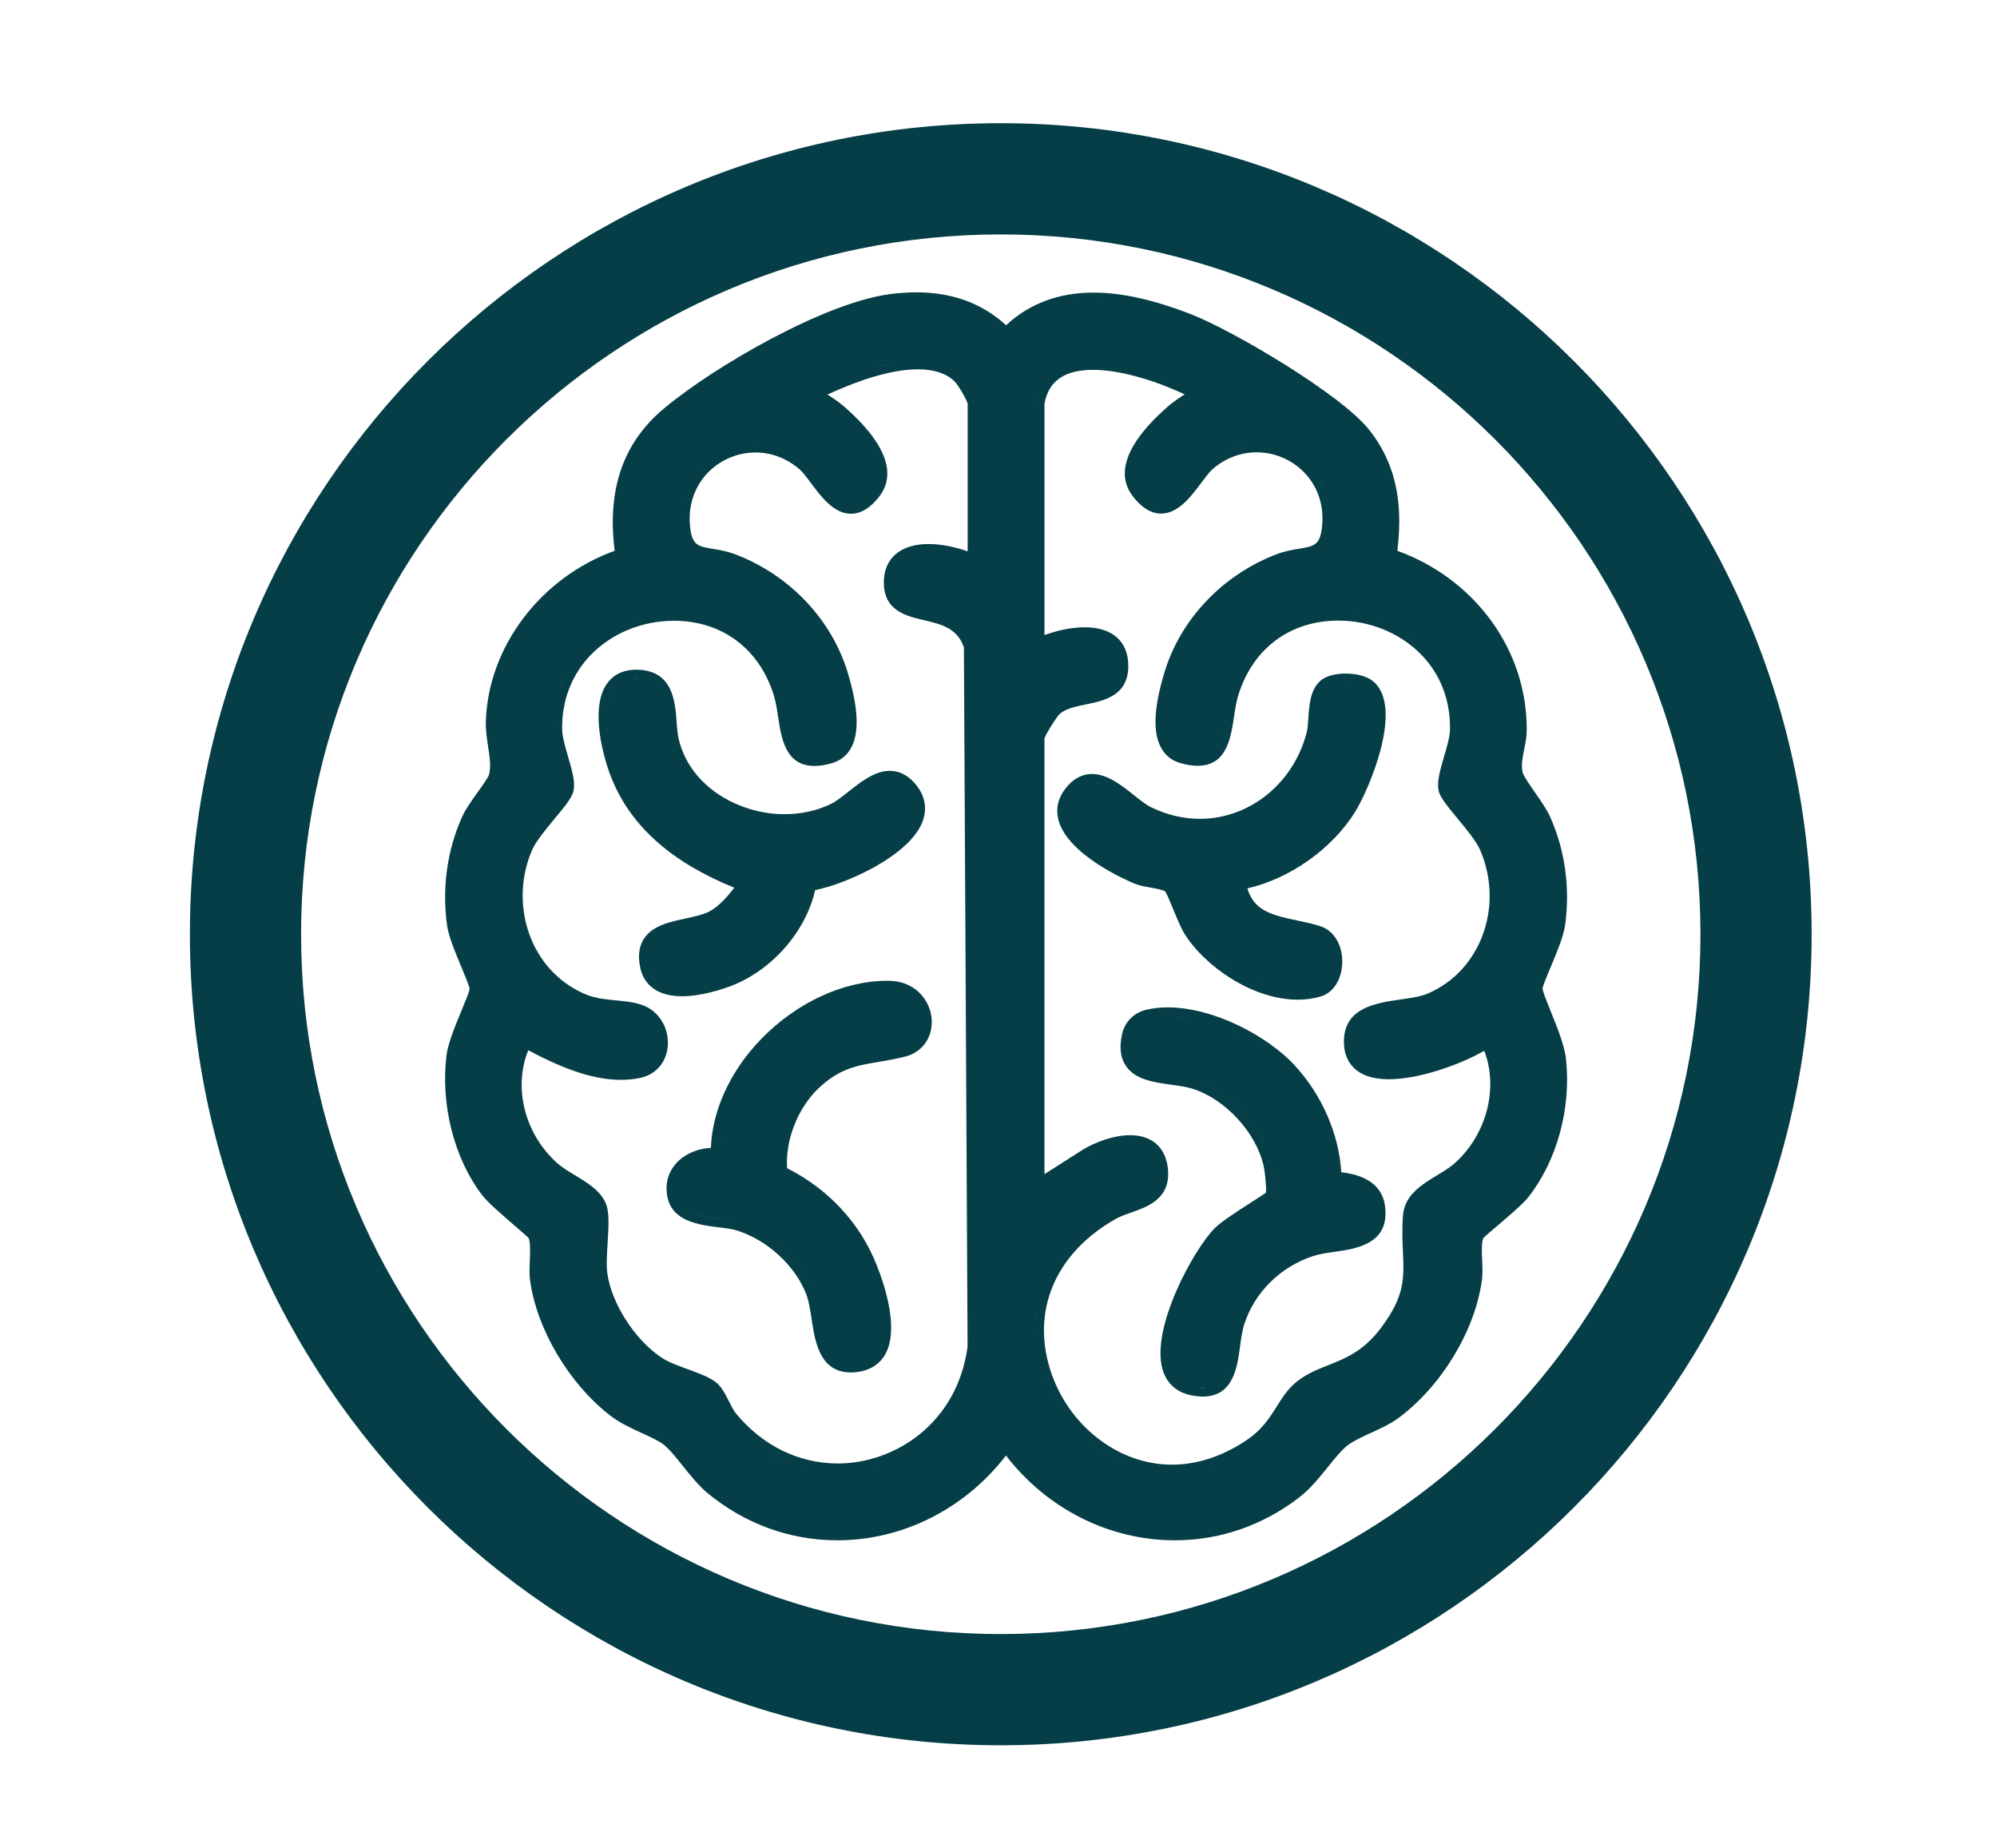
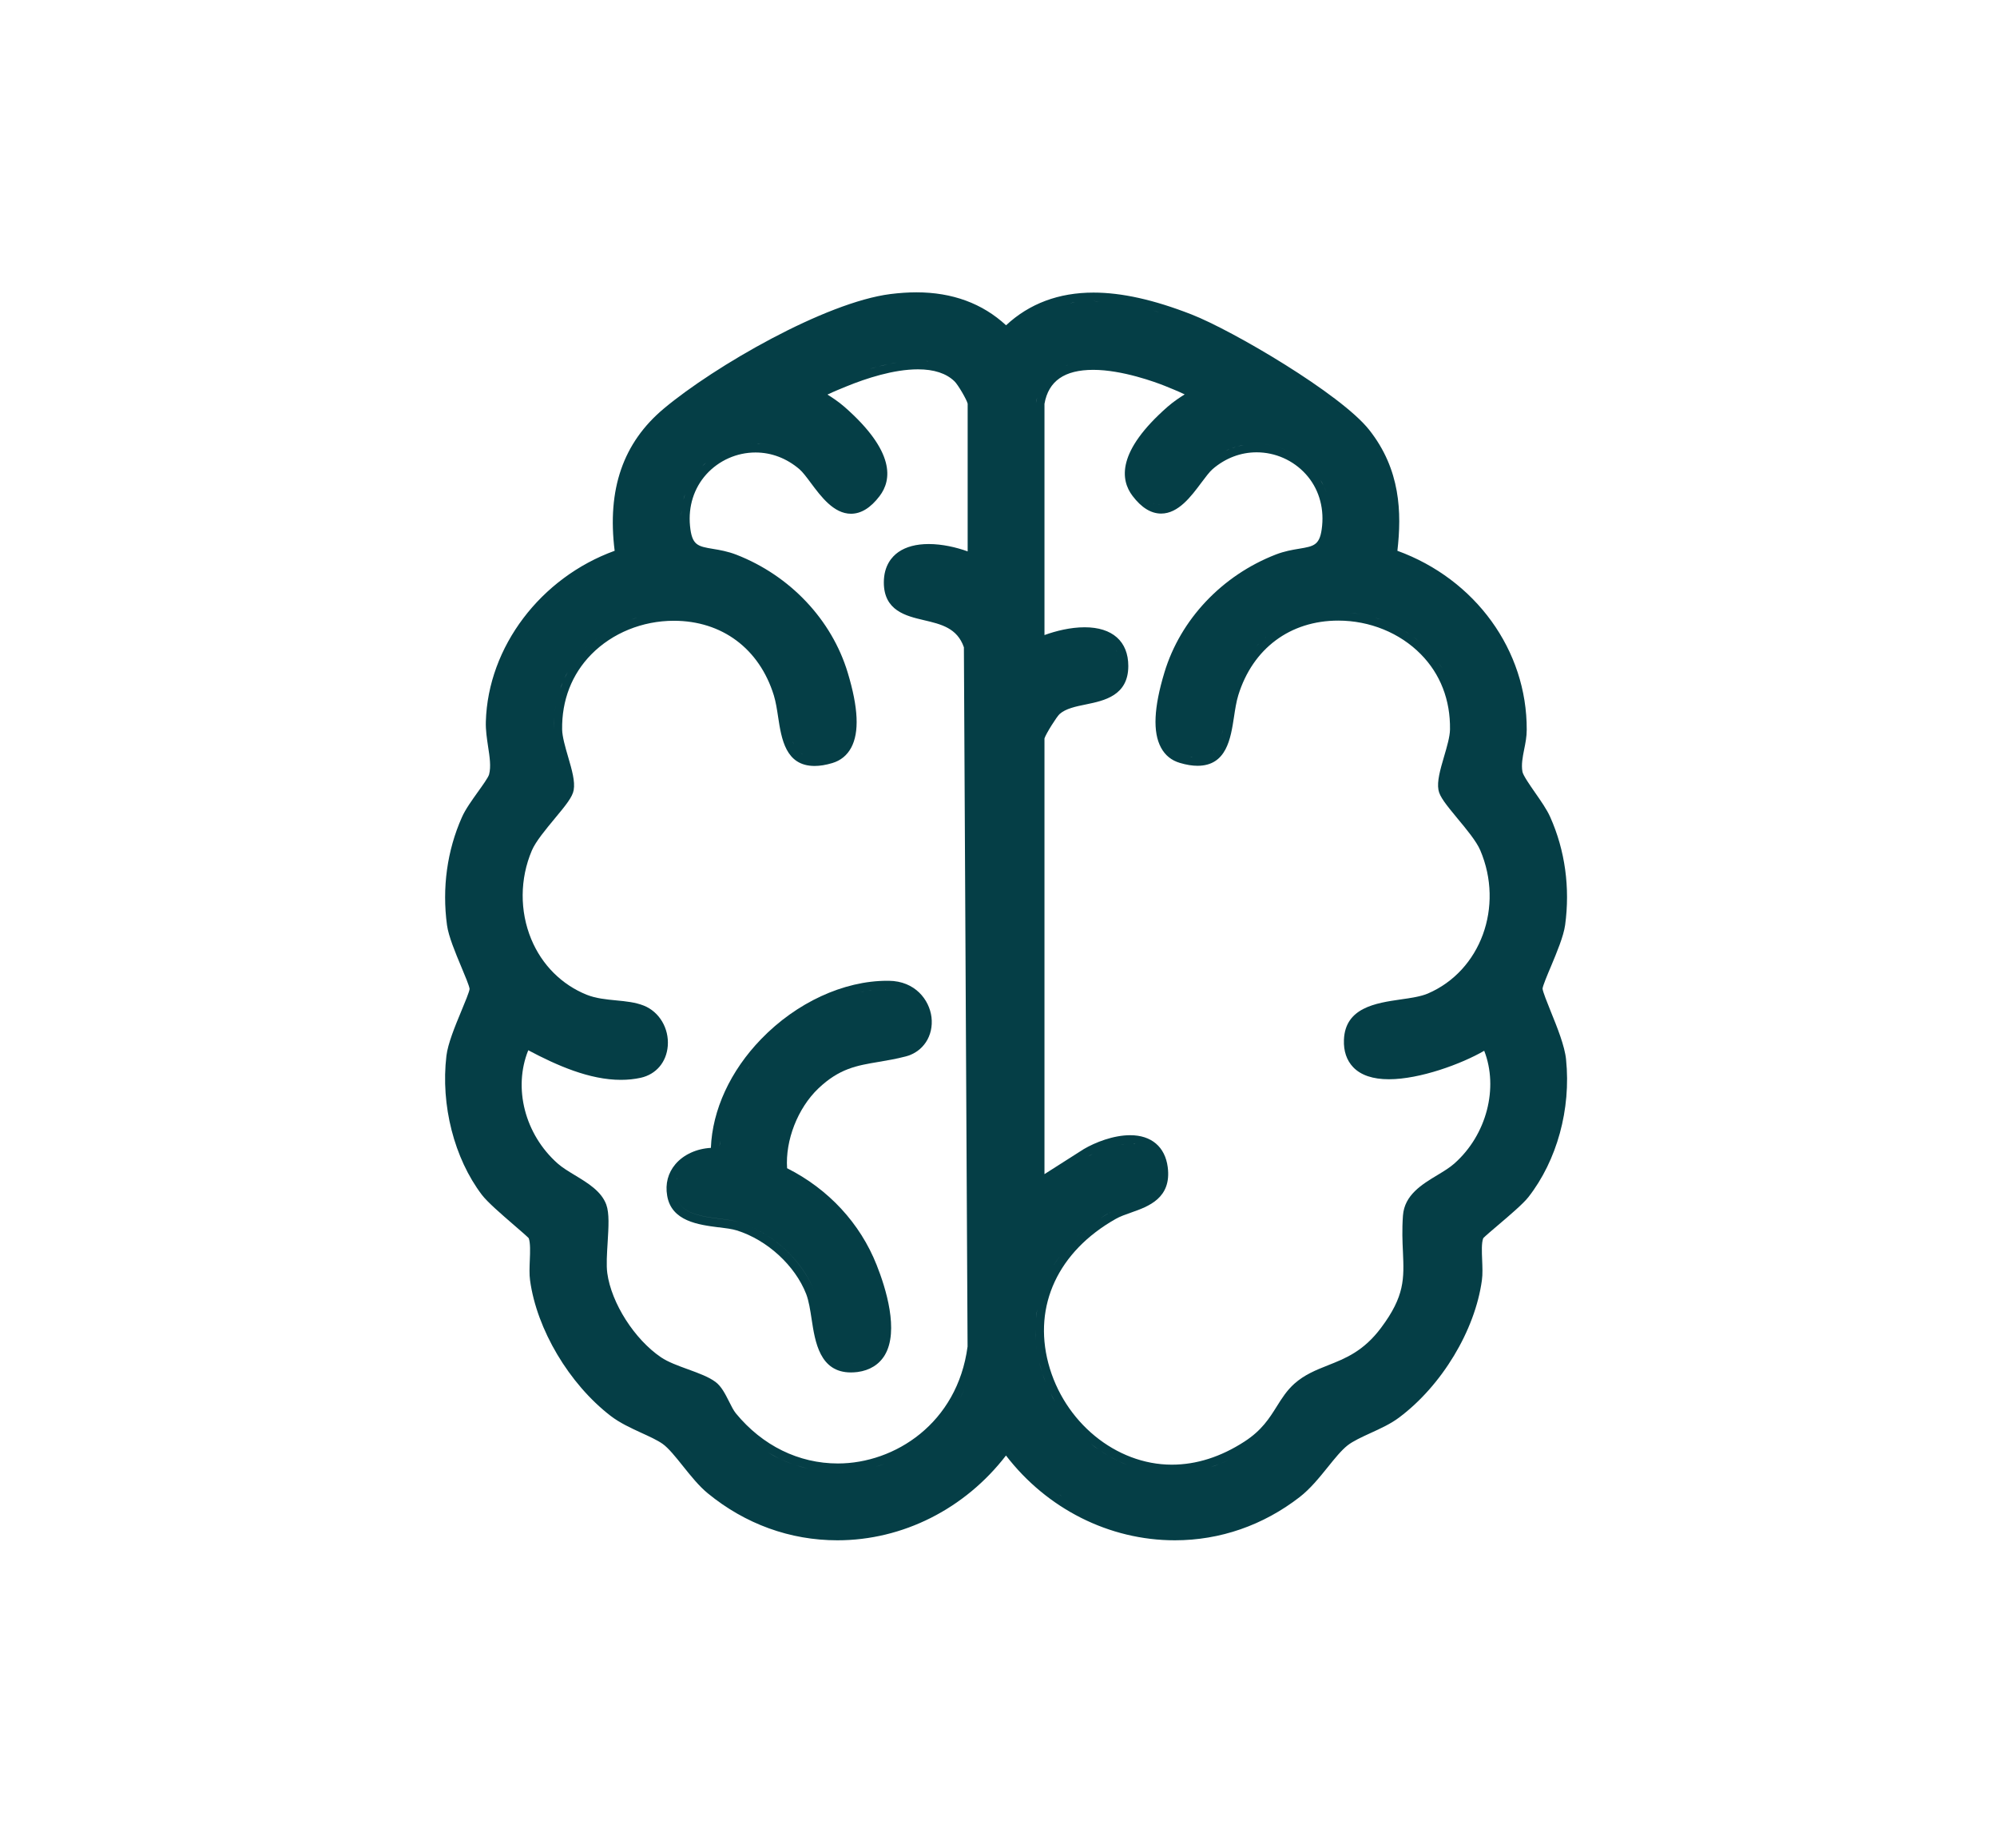
<svg xmlns="http://www.w3.org/2000/svg" id="Layer_1" data-name="Layer 1" viewBox="0 0 233.47 216">
  <defs>
    <style>
      .cls-1 {
        fill: #053e46;
      }
    </style>
  </defs>
-   <path class="cls-1" d="M117,14.4c-52.27,0-94.8,42.53-94.8,94.8s42.53,94.8,94.8,94.8,94.8-42.53,94.8-94.8S169.27,14.4,117,14.4ZM117,191c-45.1,0-81.8-36.69-81.8-81.8S71.89,27.4,117,27.4s81.8,36.69,81.8,81.8-36.69,81.8-81.8,81.8Z" />
  <g>
    <path class="cls-1" d="M183.09,123.84c-.16-1.59-1.03-3.74-1.8-5.64-.39-.97-.93-2.3-.95-2.65.03-.32.57-1.62.97-2.56.7-1.67,1.49-3.56,1.67-4.87.59-4.35,0-8.71-1.74-12.61-.38-.87-1.09-1.88-1.77-2.86-.59-.85-1.4-2.01-1.48-2.44-.15-.84.02-1.7.2-2.61.15-.73.3-1.49.3-2.3.04-9.29-6-17.6-15.12-20.92.51-4.44.38-9.5-3.31-14.15-3.33-4.19-15.97-11.61-20.77-13.48-4.41-1.72-8.16-2.55-11.45-2.55-4.05,0-7.49,1.28-10.22,3.82-2.76-2.55-6.28-3.85-10.48-3.85-.96,0-1.98.07-3.03.2-7.65.97-20.58,8.44-26.48,13.37-4.78,3.99-6.67,9.44-5.77,16.64-8.65,3.13-14.81,11.23-15.06,19.97-.03.98.12,1.95.26,2.9.19,1.22.36,2.36.12,3.27-.09.35-.79,1.32-1.3,2.03-.72,1.01-1.47,2.05-1.88,2.98-1.73,3.89-2.33,8.25-1.74,12.61.18,1.3.97,3.2,1.67,4.87.4.95.94,2.24.97,2.58-.02.32-.57,1.64-.97,2.6-.74,1.78-1.57,3.8-1.74,5.23-.68,5.75.91,11.97,4.14,16.23.65.86,2.32,2.3,3.79,3.57.65.56,1.46,1.26,1.69,1.5.21.54.17,1.63.13,2.59-.03.8-.07,1.63.03,2.34.78,5.73,4.56,12.1,9.41,15.84,1.09.84,2.37,1.42,3.6,1.99.94.43,1.83.83,2.49,1.29.68.48,1.54,1.55,2.37,2.59.93,1.16,1.89,2.36,2.91,3.19,4.38,3.59,9.62,5.49,15.15,5.49,7.65,0,14.91-3.68,19.71-9.91,4.79,6.23,12.07,9.91,19.74,9.91,5.29,0,10.33-1.75,14.59-5.05,1.25-.97,2.29-2.26,3.3-3.51.81-1.01,1.58-1.96,2.3-2.53.65-.51,1.64-.96,2.68-1.44,1.16-.53,2.37-1.08,3.35-1.82,4.99-3.73,8.88-10.18,9.68-16.05.1-.71.06-1.54.03-2.34-.04-.96-.09-2.04.13-2.58.24-.25,1.05-.94,1.71-1.5,1.39-1.18,2.96-2.52,3.57-3.3,3.34-4.28,4.99-10.29,4.4-16.06ZM170.03,136c-.53.47-1.23.9-1.98,1.35-1.81,1.09-3.86,2.33-4.03,4.74-.12,1.66-.06,3.05,0,4.27.13,3.09.22,5.13-2.55,8.83-2.05,2.75-4.18,3.59-6.23,4.4-1.41.56-2.73,1.09-3.92,2.15-.88.79-1.45,1.69-2.05,2.65-.86,1.37-1.75,2.8-3.78,4.11-2.76,1.79-5.62,2.7-8.49,2.7-6.55,0-12.63-4.99-14.44-11.86-1.78-6.75,1.16-13.06,7.87-16.86.52-.3,1.16-.52,1.84-.76,1.99-.7,4.72-1.67,4.25-5.3-.31-2.37-1.91-3.73-4.39-3.73-1.97,0-4.09.84-5.42,1.62l-4.6,2.93v-50.93c.19-.58,1.42-2.52,1.76-2.84.72-.65,1.89-.89,3.12-1.14,2.08-.43,4.92-1.01,4.92-4.48,0-2.88-1.86-4.53-5.1-4.53-1.65,0-3.35.42-4.7.91v-27.03c.47-2.67,2.34-3.97,5.71-3.97s7.31,1.45,8.4,1.89c.54.22,1.59.64,2.28.98-.52.33-1.23.78-1.98,1.43-5.98,5.24-5.54,8.57-4.11,10.44,1.04,1.37,2.16,2.06,3.34,2.06,2.01,0,3.5-2,4.7-3.61.49-.65.95-1.27,1.32-1.59,1.49-1.28,3.27-1.96,5.14-1.96,2.19,0,4.28.93,5.75,2.55,1.45,1.6,2.13,3.74,1.91,6.03-.22,2.28-.9,2.39-2.7,2.69-.8.13-1.71.29-2.7.67-6.3,2.44-11.17,7.6-13.04,13.8-1.24,4.1-1.37,6.97-.4,8.77.48.9,1.22,1.5,2.2,1.79.77.23,1.45.34,2.07.34,3.4,0,3.88-3.18,4.27-5.73.13-.87.27-1.77.5-2.52,1.69-5.46,6.06-8.72,11.69-8.72,3.67,0,7.19,1.43,9.65,3.93,2.28,2.31,3.46,5.35,3.41,8.79-.01.84-.36,2.04-.7,3.19-.45,1.54-.83,2.87-.65,3.88.14.8.9,1.73,2.21,3.32,1.05,1.26,2.23,2.68,2.68,3.74,2.8,6.58.05,14.09-6.13,16.74-.82.35-1.96.52-3.17.69-2.9.42-6.5.95-6.64,4.72-.05,1.33.32,2.4,1.08,3.2.9.94,2.31,1.41,4.18,1.41,3.62,0,8.49-1.79,11.14-3.33,1.69,4.33.3,9.81-3.47,13.16ZM121.05,155.48c0,.38.02.75.04,1.13-.03-.38-.04-.75-.04-1.13ZM121.69,75.47c-.21.09-.4.18-.58.28.18-.09.38-.19.58-.28ZM130.02,75.39c.07.07.14.13.2.21-.06-.08-.13-.14-.2-.21ZM130.45,75.96c.05.08.1.15.14.24-.04-.09-.1-.16-.14-.24ZM130.75,76.7c.02.09.06.16.08.25-.02-.09-.05-.16-.08-.25ZM121.89,75.39c.15-.06.3-.12.46-.18-.16.06-.31.12-.46.18ZM122.62,75.11c.15-.05.29-.1.44-.15-.15.05-.3.1-.44.15ZM123.37,74.87c.15-.04.29-.09.45-.13-.15.04-.3.08-.45.13ZM124.15,74.66c.15-.04.3-.07.45-.1-.15.03-.3.07-.45.1ZM124.95,74.5c.15-.03.3-.05.45-.07-.15.02-.3.05-.45.07ZM125.75,74.38c.15-.02.29-.03.44-.04-.15,0-.29.02-.44.04ZM126.54,74.33c.09,0,.18-.01.27-.01.05,0,.09,0,.14,0-.14,0-.27,0-.41,0ZM127.38,74.35c.12,0,.24.02.36.03-.12-.02-.24-.02-.36-.03ZM128.14,74.45c.11.02.22.04.33.07-.11-.03-.22-.05-.33-.07ZM128.85,74.65c.1.04.2.07.3.12-.09-.04-.2-.08-.3-.12ZM129.48,74.96c.09.05.17.1.25.16-.08-.06-.17-.11-.25-.16ZM134.68,134.61s.06.05.09.09c-.03-.03-.06-.05-.09-.09ZM135.08,135.14s.03.03.04.05c-.01-.02-.02-.03-.04-.05ZM135.33,135.7s.03.07.04.11c-.01-.04-.03-.07-.04-.11ZM128.94,134.35c.4-.15.82-.29,1.24-.4-.42.11-.84.24-1.24.4ZM130.31,133.92c.17-.04.35-.08.52-.11-.17.03-.35.07-.52.11ZM131.05,133.78c.15-.02.29-.05.44-.06-.14.01-.29.04-.44.06ZM131.76,133.7c.12,0,.25-.02.37-.02,0,0,0,0,0,0-.12,0-.25.01-.37.02ZM132.49,133.7c.09,0,.18,0,.26.02-.09-.01-.18,0-.26-.02ZM133.14,133.79c.06.01.13.02.19.04-.06-.02-.13-.02-.19-.04ZM133.75,133.98s.09.03.13.05c-.04-.02-.09-.03-.13-.05ZM134.25,134.25s.07.04.11.06c-.03-.02-.07-.04-.11-.06ZM127.22,135.17c.16-.1.33-.19.51-.28-.18.09-.35.19-.51.28ZM127.79,134.86c.34-.18.72-.34,1.11-.5-.39.15-.77.32-1.11.5ZM129.94,141.61c-.47.27-.92.55-1.35.83.43-.29.87-.56,1.35-.83ZM128.35,142.6c-.41.28-.8.56-1.16.85.37-.29.76-.58,1.16-.85ZM126.97,143.62c-.37.3-.73.61-1.07.93.33-.32.69-.62,1.07-.93ZM125.9,144.56c-.34.32-.65.65-.95.98.3-.33.61-.66.95-.98ZM121.27,153.01c-.06.37-.11.73-.15,1.1.03-.37.08-.73.15-1.1ZM124.78,145.73c-.28.32-.55.65-.79.98.25-.33.51-.66.79-.98ZM123.85,146.91c-.24.34-.48.68-.69,1.03.21-.35.44-.69.69-1.03ZM123.14,147.96c-.21.36-.4.72-.58,1.08.18-.36.37-.72.58-1.08ZM122.45,149.25c-.17.35-.32.71-.45,1.06.14-.36.29-.71.45-1.06ZM121.93,150.52c-.13.36-.25.72-.35,1.09.1-.36.22-.73.35-1.09ZM121.56,151.66c-.1.37-.18.75-.25,1.13.07-.38.15-.75.25-1.13ZM136.93,172.2c-.39,0-.77-.02-1.15-.05.38.03.76.05,1.15.05ZM135.55,172.12c-.38-.04-.76-.09-1.14-.16.37.07.75.12,1.14.16ZM134.31,171.94c-.36-.07-.71-.15-1.05-.24.35.09.7.18,1.05.24ZM133.07,171.65c-.36-.1-.71-.22-1.06-.34.35.13.7.24,1.06.34ZM131.81,171.23c-.35-.13-.69-.28-1.03-.44.34.16.68.3,1.03.44ZM130.68,170.74c-.32-.15-.64-.32-.95-.5.31.18.63.34.95.5ZM129.57,170.15c-.32-.18-.63-.38-.93-.59.3.21.61.4.93.59ZM128.45,169.44c-.31-.21-.61-.43-.9-.67.29.23.59.45.9.67ZM127.48,168.71c-.28-.23-.55-.46-.81-.7.26.24.53.48.81.7ZM126.52,167.87c-.27-.25-.52-.51-.78-.78.25.27.51.53.78.78ZM125.59,166.92c-.25-.28-.5-.56-.73-.85.23.29.48.58.73.85ZM124.81,165.99c-.22-.28-.43-.57-.64-.86.2.29.42.58.64.86ZM124.05,164.96c-.21-.3-.4-.61-.59-.93.19.32.38.63.59.93ZM123.35,163.83c-.19-.32-.37-.65-.53-.99.17.34.35.67.53.99ZM122.78,162.77c-.16-.32-.3-.65-.44-.98.14.33.28.66.44.98ZM122.25,161.59c-.14-.34-.26-.68-.37-1.03.11.35.24.69.37,1.03ZM121.81,160.34c-.11-.36-.22-.72-.3-1.08.09.36.19.72.3,1.08ZM121.49,159.19c-.08-.35-.15-.71-.21-1.06.06.36.13.71.21,1.06ZM121.24,157.92c-.06-.36-.1-.72-.13-1.09.03.36.07.73.13,1.09ZM121.06,155.42c0-.37.02-.73.05-1.1-.03.37-.05.73-.05,1.1ZM121.11,47.12c.04-.23.08-.45.14-.66-.05.21-.1.43-.14.66ZM121.31,46.26c.04-.14.08-.28.13-.41-.05.13-.09.27-.13.41ZM121.53,45.64c.05-.11.09-.22.14-.33-.05.1-.1.22-.14.33ZM121.79,45.09c.05-.1.1-.19.16-.28-.06.09-.11.19-.16.28ZM122.09,44.61c.06-.08.12-.17.18-.25-.06.08-.12.16-.18.25ZM122.43,44.18c.06-.07.13-.15.2-.22-.07.07-.13.14-.2.22ZM122.8,43.81c.07-.06.14-.13.22-.19-.07.06-.14.13-.22.19ZM123.21,43.47c.08-.06.15-.11.23-.16-.08.05-.15.11-.23.16ZM155.56,61.55c.03-.32.04-.63.04-.94,0,.31-.01.62-.04.94ZM142.01,87.64c-.07.08-.14.16-.22.23.08-.07.15-.15.22-.23ZM141.63,88.01c-.09.07-.18.12-.28.18.1-.05.19-.11.28-.18ZM141.17,88.28c-.12.05-.24.09-.37.12.13-.03.26-.07.37-.12ZM140.62,88.46c-.2.04-.41.06-.64.06,0,0,0,0,0,0,.24,0,.45-.02.65-.06ZM139.43,88.47c-.1-.01-.18,0-.28-.03.1.02.19.01.28.03ZM143.62,81.61c-.02.08-.03.16-.05.23.02-.08.03-.16.05-.23ZM143.48,82.28c-.02.1-.03.19-.05.29.02-.1.03-.19.05-.29ZM143.36,82.97c-.02.12-.04.24-.06.36.02-.12.04-.24.06-.36ZM143.23,83.82c-.02.16-.05.33-.08.49.03-.16.05-.33.08-.49ZM143.11,84.57c-.03.16-.06.32-.09.48.03-.16.06-.32.09-.48ZM142.98,85.24c-.04.22-.09.43-.15.64.06-.21.1-.42.15-.64ZM142.84,85.89c-.05.2-.11.4-.18.58.07-.19.13-.38.18-.58ZM142.59,86.63c-.05.13-.1.25-.16.37.06-.12.11-.24.16-.37ZM142.33,87.18c-.06.1-.12.2-.18.29.07-.09.13-.19.18-.29ZM147.19,75.22c-.1.1-.19.2-.29.3.1-.1.19-.21.29-.3ZM146.41,76.07c-.1.12-.2.24-.29.37.1-.12.19-.25.29-.37ZM145.69,77.03c-.09.13-.18.27-.27.41.09-.14.18-.27.27-.41ZM145.02,78.1c-.08.14-.16.28-.23.43.07-.15.15-.28.23-.43ZM144.42,79.31c-.06.13-.12.26-.17.39.05-.13.12-.26.17-.39ZM149.21,73.61c-.1.06-.2.12-.3.19.1-.07.2-.12.3-.19ZM148.03,74.46c-.06.05-.11.1-.17.15.06-.05.11-.11.17-.15ZM154.4,71.7c-.1.01-.19.03-.29.05.1-.02.19-.04.29-.05ZM153.33,71.9c-.13.03-.26.07-.39.1.13-.03.26-.07.39-.1ZM152.28,72.18c-.14.04-.28.09-.41.14.14-.05.28-.1.41-.14ZM151.25,72.55c-.14.06-.27.11-.41.17.14-.06.27-.12.41-.17ZM150.23,73.02c-.13.06-.25.13-.38.2.12-.07.25-.13.38-.2ZM155.73,71.58c-.09,0-.17,0-.26,0,.09,0,.17,0,.26,0ZM155.55,59.63c.02.24.04.48.05.73,0-.25-.02-.49-.05-.73ZM135.8,59.03s-.04,0-.06,0c-.01,0-.03,0-.04,0,.03,0,.07,0,.1,0ZM135.55,59.02s-.09,0-.14-.02c.05,0,.09.01.14.02ZM135.25,58.97s-.09-.02-.14-.04c.05.01.09.03.14.04ZM134.94,58.87s-.09-.03-.13-.06c.05.02.09.04.13.06ZM134.63,58.72s-.09-.05-.13-.08c.04.03.09.05.13.08ZM134.32,58.51s-.09-.06-.13-.1c.04.04.09.06.13.1ZM133.99,58.24s-.08-.07-.12-.11c.04.04.08.07.12.11ZM133.64,57.89s-.07-.07-.1-.11c.03.04.07.07.1.11ZM139.98,55.38c-.09.12-.18.24-.28.37.09-.13.19-.25.28-.37ZM139.45,56.1s-.05.06-.07.1c.02-.03.05-.06.07-.1ZM139.1,56.55s-.05.07-.08.1c.03-.03.05-.07.08-.1ZM138.78,56.96s-.04.05-.06.08c.02-.03.04-.05.06-.08ZM138.43,57.38s-.05.06-.08.08c.03-.03.05-.06.08-.08ZM138.1,57.74s-.04.05-.07.07c.02-.02.04-.05.07-.07ZM137.72,58.11s-.05.04-.07.06c.02-.02.05-.04.07-.06ZM137.38,58.39s-.05.04-.07.06c.03-.02.05-.04.07-.06ZM136.97,58.67s-.05.03-.07.04c.02-.01.05-.03.07-.04ZM136.61,58.85s-.05.02-.08.03c.03-.01.05-.02.08-.03ZM136.18,58.99s-.05,0-.07.01c.02,0,.05,0,.07-.01ZM140.02,55.34c.08-.1.15-.2.23-.29-.07.1-.15.19-.23.29ZM140.31,54.96c.09-.11.17-.21.26-.31-.08.1-.17.2-.26.31ZM140.58,54.64c.08-.09.16-.18.23-.26-.08.08-.15.17-.23.26ZM140.87,54.32c.08-.08.16-.16.24-.23.21-.18.42-.34.63-.5-.21.16-.42.32-.63.5-.08.07-.16.15-.24.23ZM141.95,53.45c.15-.1.29-.2.44-.29-.15.09-.3.19-.44.29ZM142.65,53.01c.14-.08.28-.15.42-.22-.14.07-.28.15-.42.22ZM143.33,52.67c.14-.07.29-.13.43-.18-.15.06-.29.12-.43.18ZM144.01,52.39c.16-.06.32-.11.48-.15-.16.05-.32.1-.48.15ZM144.71,52.17c.23-.06.46-.11.7-.15-.23.04-.46.09-.7.15ZM145.48,52c.2-.03.41-.06.61-.08-.2.02-.41.05-.61.08ZM146.33,51.91c.15-.01.31-.02.46-.02-.15,0-.31,0-.46.02ZM147.03,51.89c.21,0,.43.01.64.03-.21-.02-.42-.03-.64-.03ZM147.84,51.94c.26.03.52.07.77.12-.26-.05-.51-.09-.77-.12ZM148.79,52.1c.21.05.41.1.61.16-.2-.06-.41-.11-.61-.16ZM149.61,52.32c.25.08.49.17.73.27-.24-.1-.49-.19-.73-.27ZM150.38,52.61c.23.1.45.21.66.32-.22-.12-.44-.23-.66-.32ZM151.24,53.04c.19.11.37.22.55.34-.18-.12-.36-.23-.55-.34ZM151.91,53.46c.21.15.42.31.62.47-.2-.17-.4-.32-.62-.47ZM152.68,54.07c.16.14.31.28.45.42-.15-.15-.3-.29-.45-.42ZM153.28,54.64c.18.19.35.39.51.59-.16-.21-.33-.4-.51-.59ZM153.87,55.33c.14.18.27.37.39.56-.12-.19-.25-.38-.39-.56ZM154.37,56.09c.12.2.24.41.34.63-.11-.21-.22-.42-.34-.63ZM154.76,56.8c.12.24.22.5.31.75-.09-.26-.2-.51-.31-.75ZM155.15,57.77c.07.21.13.42.19.64-.05-.22-.12-.43-.19-.64ZM155.38,58.61c.06.28.11.56.15.84-.04-.29-.09-.57-.15-.84ZM166.2,75.21c.31.28.61.57.89.87-.28-.31-.58-.6-.89-.87ZM167.25,76.29c.22.25.44.51.64.77-.2-.27-.42-.52-.64-.77ZM168.16,77.44c.16.22.31.45.45.68-.14-.23-.3-.46-.45-.68ZM168.87,78.57c.13.23.25.46.36.7-.11-.24-.23-.47-.36-.7ZM169.45,79.77c.1.24.2.49.29.74-.09-.25-.18-.5-.29-.74ZM158.8,123.93s-.06-.07-.09-.11c.03.04.06.08.09.11ZM158.41,123.31s-.02-.03-.03-.05c0,.02.02.04.03.05ZM158.19,122.59c-.01-.06-.02-.12-.03-.18,0,.06.02.12.03.18ZM167.38,124.31c-.09.03-.18.05-.26.08.09-.03.18-.05.26-.08ZM166.6,124.53c-.09.02-.19.05-.28.07.09-.02.19-.05.28-.07ZM165.78,124.73c-.08.02-.17.04-.25.06.08-.02.17-.04.25-.06ZM164.77,124.94s-.02,0-.02,0c0,0,.02,0,.02,0ZM164.01,125.05c-.08.01-.16.02-.24.03.08,0,.16-.02.24-.03ZM163.27,125.13c-.09,0-.17.01-.26.02.09,0,.17-.01.26-.02ZM162.54,125.16c-.05,0-.11,0-.16,0-.02,0-.04,0-.06,0,.07,0,.15,0,.23,0ZM161.52,125.13s-.1-.01-.15-.02c.05,0,.1.01.15.02ZM160.74,125s-.09-.02-.14-.03c.04.01.09.02.14.03ZM159.96,124.75s-.08-.04-.13-.06c.04.02.08.04.13.06ZM159.33,124.41s-.05-.03-.08-.05c.03.02.05.03.08.05ZM170.59,123.16c-.08.03-.16.07-.24.1.08-.03.16-.07.24-.1ZM169.88,123.45c-.08.03-.17.07-.25.1.09-.03.17-.07.25-.1ZM169.1,123.75c-.07.03-.14.05-.21.08.07-.03.14-.05.21-.08ZM168.15,124.08c-.05.02-.11.03-.16.05.05-.02.11-.03.16-.05ZM171.07,122.95c.06-.03.12-.05.18-.08-.06.03-.12.05-.18.08ZM171.87,122.58s.08-.04.11-.06c-.04.02-.07.04-.11.06ZM172.44,122.29c.06-.03.12-.06.18-.1-.06.03-.12.06-.18.1ZM172.96,122c.06-.03.12-.07.17-.1-.06.03-.11.07-.17.1ZM173.43,121.71s.09-.06.13-.08c-.04.03-.09.06-.13.08ZM170.44,83.8c.04.49.06.98.06,1.49,0-.51-.01-1.01-.06-1.49ZM169.91,81.03c.08.27.15.54.21.81-.06-.28-.13-.55-.21-.81ZM170.24,82.38c.06.31.1.63.14.95-.04-.32-.08-.64-.14-.95ZM162.61,72.89c-.23-.1-.46-.2-.69-.29.23.09.46.19.69.29ZM165.89,74.96c-.22-.18-.44-.37-.67-.54.23.17.45.35.67.54ZM164.82,74.14c-.21-.14-.42-.29-.64-.42.22.13.43.27.64.42ZM163.73,73.47c-.22-.12-.43-.24-.66-.35.22.11.44.23.66.35ZM156.54,71.56c.32,0,.64.02.96.04-.32-.02-.64-.04-.96-.04ZM157.79,71.62c.41.04.83.09,1.24.17-.41-.07-.82-.13-1.24-.17ZM159.35,71.85c.3.06.6.12.9.2-.3-.08-.6-.14-.9-.2ZM160.7,72.19c.25.07.5.15.75.24-.25-.09-.5-.16-.75-.24ZM135.72,43.86c.31.11.6.23.88.34-.27-.11-.57-.23-.88-.34ZM127.9,42.24c.34,0,.69.02,1.03.04-.35-.03-.69-.04-1.03-.04ZM129.07,42.3c.35.03.7.07,1.05.12-.35-.05-.7-.09-1.05-.12ZM130.26,42.43c.35.05.71.11,1.06.18-.35-.07-.7-.13-1.06-.18ZM131.44,42.64c.35.07.7.15,1.05.23-.34-.08-.7-.16-1.05-.23ZM132.6,42.9c.35.09.69.18,1.03.28-.34-.1-.68-.19-1.03-.28ZM133.71,43.2c.34.1.67.2.99.31-.32-.11-.65-.21-.99-.31ZM134.75,43.53c.33.11.64.22.95.33-.3-.11-.62-.22-.95-.33ZM127.39,42.25c.1,0,.21,0,.31,0-.1,0-.21,0-.31,0ZM123.65,43.19c.08-.05.16-.09.24-.14-.08.04-.16.09-.24.14ZM124.12,42.94c.08-.04.17-.08.26-.11-.09.04-.17.08-.26.11ZM124.61,42.74c.09-.03.18-.07.27-.09-.09.03-.18.06-.27.09ZM125.13,42.57c.09-.03.18-.05.28-.07-.09.02-.19.05-.28.07ZM125.67,42.44c.1-.02.19-.04.29-.06-.1.02-.19.04-.29.06ZM126.23,42.35c.1-.01.2-.03.3-.04-.1.01-.2.02-.3.04ZM126.81,42.28c.1,0,.2-.02.31-.02-.1,0-.2.01-.31.02ZM122.41,36.16c.2-.08.4-.13.6-.2-.2.07-.4.12-.6.2ZM123.72,35.73c.21-.06.42-.09.63-.14-.21.05-.42.08-.63.14ZM125.06,35.43c.22-.04.44-.06.65-.08-.22.03-.44.05-.65.08ZM126.42,35.26c.22-.02.45-.02.67-.03-.22,0-.45.01-.67.03ZM121.14,36.73c.18-.1.37-.17.56-.26-.19.09-.38.16-.56.26ZM126.49,176.31c-.12-.06-.24-.13-.35-.19.12.06.23.13.35.19ZM125.32,175.65c-.13-.08-.27-.16-.4-.24.13.08.27.16.4.24ZM124.16,174.91c-.13-.08-.25-.17-.37-.26.12.09.25.17.37.26ZM122.94,174.03c-.08-.06-.17-.12-.25-.19.08.06.16.12.25.19ZM121.65,172.97c-.08-.07-.16-.15-.24-.22.08.07.16.15.24.22ZM136.23,178.98c-.15,0-.3-.01-.46-.02.15.01.3.02.46.02ZM134.76,178.86c-.1-.01-.2-.02-.29-.03.1.01.2.02.29.03ZM133.17,178.63c-.1-.02-.21-.04-.31-.06.1.02.21.05.31.06ZM131.89,178.35c-.15-.04-.29-.07-.44-.11.15.04.29.08.44.11ZM130.6,177.99c-.15-.04-.29-.09-.44-.14.15.05.29.09.44.14ZM129.28,177.55c-.12-.05-.25-.09-.37-.14.12.05.25.09.37.14ZM146.03,169.34c-.35.22-.69.43-1.04.63.35-.2.69-.4,1.04-.63ZM144.68,170.13c-.26.14-.52.27-.78.4.26-.13.52-.26.78-.4ZM143.62,170.67c-.34.16-.69.31-1.03.44.34-.13.68-.28,1.03-.44ZM142.5,171.15c-.31.12-.63.23-.94.33.31-.1.62-.21.94-.33ZM141.26,171.57c-.26.08-.51.14-.77.21.26-.06.51-.13.77-.21ZM140.22,171.84c-.34.07-.67.14-1,.19.33-.05.67-.12,1-.19ZM139.07,172.05c-.29.04-.57.07-.85.1.28-.02.57-.06.85-.1ZM137.92,172.16c-.25.02-.5.03-.75.03.25,0,.5-.01.75-.03ZM146.52,177.06c-.11.05-.22.1-.34.15.11-.05.22-.1.34-.15ZM137.57,37.18c.45.16.9.33,1.35.5-.44-.17-.89-.34-1.35-.5ZM136.2,36.71c.29.1.59.2.88.3-.29-.1-.58-.2-.88-.3ZM128.57,35.23c-.25,0-.51-.03-.76-.03,0,0,.02,0,.03,0,.24,0,.49.02.73.03ZM135.6,36.53c-.26-.08-.52-.16-.78-.24.26.07.52.16.78.24ZM134.16,36.12c-.25-.07-.49-.13-.74-.19.25.06.49.13.74.19ZM132.78,35.78c-.26-.06-.51-.12-.76-.16.26.05.51.11.76.16ZM131.37,35.52c-.26-.04-.51-.09-.77-.12.26.03.51.08.77.12ZM129.96,35.33c-.25-.03-.51-.06-.76-.08.25.02.51.05.76.08ZM120.4,37.18c-.16.1-.32.18-.48.29.16-.11.32-.19.48-.29ZM119.11,38.08c-.12.1-.25.18-.37.28.12-.1.25-.19.37-.28ZM70.88,140.8c-.58-1.57-2.16-2.52-3.68-3.44-.76-.46-1.47-.89-2-1.36-3.86-3.42-5.22-8.84-3.44-13.24,3.35,1.78,7.16,3.46,10.83,3.46.8,0,1.58-.08,2.31-.24,1.81-.4,3.02-1.83,3.17-3.73.16-2.05-.99-3.99-2.81-4.71-.99-.39-2.08-.5-3.24-.61-1.15-.11-2.35-.23-3.41-.65-2.94-1.18-5.25-3.49-6.5-6.5-1.36-3.28-1.34-7.06.07-10.37.45-1.06,1.64-2.48,2.68-3.74,1.32-1.58,2.07-2.52,2.21-3.32.18-1.01-.2-2.34-.65-3.88-.34-1.16-.68-2.35-.7-3.19-.05-3.43,1.13-6.47,3.41-8.79,2.46-2.5,5.98-3.93,9.65-3.93,5.63,0,10,3.26,11.69,8.72.23.75.37,1.65.5,2.52.39,2.55.87,5.73,4.27,5.73.62,0,1.3-.11,2.07-.34.97-.29,1.71-.89,2.2-1.79.97-1.8.84-4.67-.4-8.77-1.87-6.2-6.75-11.36-13.04-13.8-.99-.38-1.9-.54-2.7-.67-1.81-.3-2.48-.42-2.7-2.69-.22-2.28.46-4.42,1.91-6.03,1.47-1.62,3.56-2.55,5.75-2.55,1.87,0,3.64.68,5.14,1.96.37.32.83.93,1.32,1.59,1.2,1.61,2.69,3.61,4.7,3.61,1.18,0,2.3-.69,3.34-2.06,1.43-1.87,1.87-5.2-4.11-10.44-.75-.65-1.46-1.1-1.98-1.43.7-.34,1.74-.76,2.28-.98,2.21-.9,5.44-1.97,8.3-1.97,1.88,0,3.31.47,4.27,1.4.41.39,1.42,2.12,1.54,2.61v17.27c-1.33-.48-2.98-.86-4.55-.86-1.46,0-2.66.32-3.55.94-.77.54-1.7,1.6-1.7,3.55,0,3.31,2.6,3.92,4.69,4.41,2,.47,3.89.91,4.67,3.17l.43,81.73c-1.19,8.98-8.52,13.67-15.16,13.67-4.58,0-8.82-2.08-11.93-5.86-.26-.32-.54-.86-.8-1.39-.44-.87-.89-1.77-1.58-2.28-.79-.59-1.96-1.02-3.2-1.47-1.16-.42-2.36-.86-3.17-1.41-3.1-2.1-5.8-6.33-6.28-9.83-.13-.94-.04-2.29.04-3.6.11-1.83.21-3.4-.16-4.42ZM73.73,125.15c-.1.01-.21.02-.31.02.1,0,.21-.01.31-.02ZM72.75,125.21c-.05,0-.11,0-.16,0-.05,0-.09,0-.14,0,.1,0,.2,0,.3,0ZM71.16,125.13c-.06,0-.11-.02-.17-.02.06,0,.11.02.17.02ZM69.74,124.88c-.05-.01-.11-.02-.16-.03.05.01.11.02.16.03ZM68.27,124.5c-.09-.03-.17-.05-.25-.08.08.03.17.05.25.08ZM66.74,123.98c-.07-.03-.13-.05-.2-.08.07.03.13.05.2.08ZM65.31,123.39s-.06-.02-.09-.04c.03.01.06.02.09.04ZM63.98,122.77c-.08-.04-.15-.07-.23-.11.07.04.15.07.23.11ZM62.61,122.08c-.07-.04-.14-.07-.21-.11.07.04.14.07.21.11ZM65.5,80.51c.09-.26.18-.51.29-.75-.1.25-.2.5-.29.75ZM66,79.27c.11-.24.24-.48.37-.71-.13.23-.25.47-.37.71ZM66.62,78.12c.15-.24.3-.47.46-.7-.16.23-.32.46-.46.7ZM67.34,77.06c.21-.28.44-.55.67-.81-.23.26-.46.53-.67.81ZM68.14,76.09c.29-.31.59-.6.9-.88-.31.28-.61.57-.9.88ZM101.7,57.78s-.08.08-.12.13c.04-.04.08-.08.12-.13ZM101.37,58.13s-.09.08-.13.12c.04-.04.09-.08.13-.12ZM101.05,58.41s-.09.07-.14.1c.05-.03.09-.06.14-.1ZM100.74,58.64s-.09.05-.14.08c.05-.03.09-.05.14-.08ZM100.43,58.81s-.09.04-.14.06c.05-.02.09-.04.14-.06ZM100.12,58.93s-.09.03-.14.04c.05-.01.09-.02.14-.04ZM99.82,59.01s-.09.01-.14.02c.05,0,.09,0,.14-.02ZM99.53,59.03s-.03,0-.04,0c-.02,0-.04,0-.06,0,.03,0,.07,0,.1,0ZM99.12,59s-.05,0-.07-.01c.02,0,.05,0,.07.01ZM98.7,58.88s-.05-.02-.08-.03c.03.01.05.02.08.03ZM98.33,58.71s-.05-.02-.07-.04c.02.01.05.03.07.04ZM95.53,55.76c-.09-.13-.19-.25-.28-.37.09.12.19.25.28.37ZM97.93,58.45s-.05-.04-.07-.06c.02.02.05.04.07.06ZM97.58,58.17s-.05-.04-.07-.06c.02.02.05.04.07.06ZM97.2,57.81s-.04-.04-.06-.07c.02.02.04.04.06.07ZM96.88,57.46s-.05-.05-.07-.08c.02.03.05.05.07.08ZM96.51,57.03s-.04-.05-.06-.07c.02.02.04.05.06.07ZM96.21,56.65s-.05-.06-.07-.09c.02.03.05.06.07.09ZM95.85,56.19s-.03-.04-.04-.06c.01.02.03.04.04.06ZM96.08,88.45c-.1.02-.19.01-.28.03.1-.01.18,0,.28-.03ZM95.27,88.52s0,0,0,0c-.23,0-.45-.02-.64-.06.2.04.41.06.65.06ZM94.44,88.41c-.13-.03-.26-.07-.37-.12.11.05.24.09.37.12ZM93.88,88.19c-.1-.05-.19-.11-.28-.18.09.07.18.12.28.18ZM93.44,87.87c-.08-.07-.15-.15-.22-.23.07.08.14.16.22.23ZM93.09,87.47c-.06-.09-.12-.18-.18-.28.06.1.11.19.18.28ZM92.81,87c-.06-.11-.1-.23-.15-.35.05.12.1.24.15.35ZM92.58,86.46c-.06-.17-.11-.34-.16-.52.05.18.1.36.16.52ZM92.39,85.87c-.05-.2-.1-.41-.14-.62.04.21.09.42.14.62ZM92.2,85c-.03-.14-.05-.27-.08-.41.02.14.05.28.08.41ZM92.07,84.26c-.02-.13-.04-.27-.06-.4.02.14.04.27.06.4ZM91.92,83.3c-.02-.11-.03-.21-.05-.32.02.11.03.21.05.32ZM91.8,82.56c-.02-.09-.03-.19-.05-.28.02.09.03.18.05.28ZM91.66,81.84c-.02-.08-.03-.15-.05-.23.02.08.03.15.05.23ZM90.99,79.7c-.05-.13-.12-.26-.17-.39.06.13.12.26.17.39ZM90.44,78.52c-.07-.14-.15-.28-.23-.42.08.14.16.28.23.42ZM89.82,77.44c-.09-.14-.18-.27-.27-.4.09.13.18.26.27.4ZM89.11,76.44c-.09-.12-.19-.24-.28-.36.1.12.19.24.28.36ZM88.32,75.51c-.09-.1-.18-.2-.27-.29.09.09.18.19.27.29ZM87.35,74.58s-.09-.09-.14-.12c.05.04.09.08.14.12ZM86.31,73.79c-.09-.06-.18-.11-.27-.17.09.06.18.11.27.17ZM85.37,73.21c-.12-.07-.24-.13-.36-.19.12.06.24.12.36.19ZM84.39,72.72c-.13-.06-.26-.11-.39-.17.13.05.26.11.39.17ZM83.36,72.32c-.13-.05-.27-.09-.4-.13.13.04.27.09.4.13ZM82.29,71.99c-.13-.03-.25-.07-.38-.1.13.03.25.06.38.1ZM81.11,71.75c-.09-.02-.18-.04-.28-.05.09.01.18.03.28.05ZM79.64,60.61c0,.31.01.62.04.94-.03-.32-.04-.63-.04-.94ZM79.64,60.36c0-.25.02-.49.05-.74-.03.24-.04.49-.05.74ZM79.76,71.59c-.08,0-.17,0-.25,0,.08,0,.17,0,.25,0ZM79.7,59.45c.04-.29.09-.57.15-.85-.06.28-.11.56-.15.85ZM79.9,58.41c.05-.22.12-.44.19-.65-.07.21-.13.43-.19.65ZM80.16,57.56c.09-.26.2-.51.31-.76-.12.24-.22.5-.31.76ZM80.51,56.72c.11-.22.23-.43.35-.64-.12.21-.24.42-.35.64ZM80.98,55.9c.13-.2.26-.39.4-.58-.14.19-.27.38-.4.58ZM81.44,55.24c.16-.21.34-.41.52-.6-.18.19-.36.39-.52.6ZM82.1,54.5c.15-.15.3-.3.46-.43-.16.14-.31.28-.46.43ZM82.7,53.94c.2-.17.41-.33.62-.48-.21.15-.42.31-.62.48ZM83.43,53.39c.18-.12.37-.24.56-.35-.19.11-.38.22-.56.35ZM84.19,52.93c.22-.12.45-.23.68-.33-.23.1-.45.21-.68.33ZM84.89,52.59c.24-.1.49-.19.74-.27-.25.08-.5.17-.74.27ZM85.83,52.26c.2-.06.41-.11.62-.16-.21.05-.41.1-.62.16ZM86.62,52.06c.26-.05.51-.09.77-.12-.26.03-.52.07-.77.12ZM87.57,51.92c.21-.02.42-.03.64-.03-.21,0-.43.01-.64.03ZM88.44,51.89c.15,0,.31,0,.46.02-.15-.01-.31-.02-.46-.02ZM89.14,51.92c.2.02.4.05.6.08-.2-.03-.4-.06-.6-.08ZM89.83,52.01c.23.04.46.09.69.15-.23-.06-.46-.11-.69-.15ZM90.74,52.23c.16.05.32.1.48.15-.16-.06-.32-.11-.48-.15ZM91.48,52.48c.14.06.29.12.43.18-.14-.06-.28-.12-.43-.18ZM92.17,52.79c.14.07.28.14.42.22-.14-.08-.28-.15-.42-.22ZM92.84,53.16c.15.09.29.19.44.29-.15-.1-.29-.2-.44-.29ZM93.49,53.59c.21.16.42.32.63.5.08.07.16.15.24.23-.08-.08-.16-.16-.24-.23-.21-.18-.42-.34-.63-.5ZM94.42,54.38c.08.08.15.16.23.26-.08-.09-.15-.18-.23-.26ZM94.67,54.65c.08.1.17.2.25.31-.09-.11-.17-.21-.25-.31ZM94.99,55.05c.08.1.15.19.23.29-.08-.1-.15-.2-.23-.29ZM107.43,42.16c.08,0,.16,0,.25,0-.08,0-.16,0-.25,0ZM108.27,42.2c.09,0,.18.02.27.03-.09,0-.18-.02-.27-.03ZM109.15,42.32c.06.01.13.02.19.03-.06-.01-.13-.02-.19-.03ZM110.09,42.56c.05.02.1.04.16.06-.05-.02-.1-.04-.16-.06ZM110.81,42.84c.07.03.15.07.22.11-.07-.04-.15-.08-.22-.11ZM111.5,43.22c.07.04.13.08.2.13-.06-.05-.13-.09-.2-.13ZM104.41,67.19c.02-.09.05-.17.08-.25-.02.09-.06.16-.08.25ZM104.65,66.46c.04-.09.1-.16.15-.25-.05.08-.11.16-.15.25ZM105.03,65.87c.06-.08.14-.14.21-.21-.07.07-.15.13-.21.21ZM111.48,64.98c.15.04.29.08.43.12-.14-.04-.28-.08-.43-.12ZM105.53,65.4c.08-.06.17-.11.26-.17-.09.05-.18.1-.26.17ZM106.13,65.04c.1-.04.2-.08.3-.12-.1.04-.21.08-.3.12ZM106.82,64.8c.11-.03.22-.05.34-.08-.11.02-.23.05-.34.08ZM107.57,64.65c.12-.02.24-.03.36-.04-.12,0-.24.02-.36.04ZM108.38,64.59c.07,0,.13,0,.19,0s.13,0,.2,0c-.13,0-.26,0-.39,0ZM109.12,64.6c.14,0,.29.02.44.03-.15-.01-.29-.03-.44-.03ZM109.92,64.68c.15.02.29.04.44.07-.15-.02-.29-.05-.44-.07ZM110.7,64.8c.15.03.29.06.44.09-.14-.03-.29-.07-.44-.09ZM113.35,65.61c-.14-.06-.28-.12-.43-.18.15.06.29.12.43.18ZM112.64,65.33c-.14-.05-.28-.1-.42-.14.15.05.28.1.42.14ZM108.48,168.15c.34-.29.66-.59.97-.91-.31.32-.64.62-.97.91ZM113.31,160.92c-.11.33-.23.65-.36.97.13-.32.25-.64.36-.97ZM112.79,162.28c-.19.44-.39.86-.61,1.27.22-.41.42-.84.61-1.27ZM112.14,163.63c-.21.38-.44.76-.67,1.12.24-.36.46-.73.67-1.12ZM111.22,165.1c-.18.26-.37.52-.57.77.2-.25.39-.51.57-.77ZM110.36,166.23c-.21.25-.43.49-.65.73.22-.24.44-.48.65-.73ZM113.74,159.42c-.08.34-.17.68-.27,1.01.1-.33.19-.67.27-1.01ZM114.12,157.45c-.07.52-.16,1.02-.27,1.52.11-.5.2-1,.27-1.52ZM113.56,65.69c.2.09.39.18.57.28-.17-.1-.37-.19-.57-.28ZM108.45,35.23c.08,0,.17.01.25.02-.08,0-.17-.01-.25-.02ZM109.95,35.4c.08.01.16.03.24.04-.08-.01-.16-.03-.24-.04ZM111.36,35.69s.06.01.1.02c-.03,0-.06-.01-.1-.02ZM98.64,44.2c.26-.11.54-.21.82-.32-.29.11-.56.22-.82.32ZM99.73,43.78c.21-.08.42-.15.64-.23-.22.08-.43.15-.64.23ZM100.7,43.44c.22-.07.44-.14.66-.21-.22.07-.44.14-.66.21ZM101.7,43.12c.26-.08.53-.16.81-.23-.27.07-.54.15-.81.23ZM102.73,42.83c.35-.09.7-.18,1.06-.25-.36.08-.71.16-1.06.25ZM104.04,42.53c.27-.06.55-.11.83-.15-.28.04-.55.1-.83.15ZM105.23,42.32c.24-.03.48-.06.72-.09-.24.02-.48.05-.72.09ZM106.33,42.2c.25-.02.5-.03.74-.03-.25,0-.49.01-.74.03ZM78.69,71.56c-.32,0-.64.02-.96.04.32-.02.64-.04.96-.04ZM72.62,72.9c.23-.1.46-.2.7-.29-.24.09-.47.19-.7.29ZM73.79,72.42c.25-.09.5-.17.76-.24-.25.08-.51.15-.76.24ZM74.98,72.05c.3-.08.6-.14.9-.2-.3.06-.6.12-.9.2ZM76.21,71.78c.41-.07.82-.13,1.24-.17-.41.04-.83.09-1.24.17ZM69.32,74.98c.23-.19.46-.38.7-.56-.24.18-.47.37-.7.56ZM70.4,74.15c.22-.15.43-.29.66-.43-.22.14-.44.28-.66.43ZM71.49,73.47c.22-.12.44-.24.67-.35-.23.11-.45.23-.67.35ZM64.8,83.8c-.04.49-.06.98-.06,1.49,0-.51.01-1.01.06-1.49ZM65.33,81.03c-.08.27-.15.54-.21.82.06-.28.13-.55.21-.82ZM64.99,82.38c-.06.31-.1.63-.14.95.04-.32.08-.64.14-.95ZM86.48,167.17c-.42-.42-.83-.86-1.22-1.33.39.48.8.91,1.22,1.33ZM88.05,168.57c-.43-.34-.84-.71-1.25-1.09.41.39.82.76,1.25,1.09ZM97.82,172.05c-.45,0-.9-.03-1.35-.07.45.04.9.07,1.35.07ZM96.09,171.94c-.5-.06-1-.14-1.5-.25.5.11,1,.19,1.5.25ZM94.44,171.65c-.45-.1-.91-.23-1.35-.38.45.15.9.27,1.35.38ZM92.71,171.15c-.49-.17-.98-.36-1.46-.59.48.22.97.42,1.46.59ZM91.15,170.51c-.45-.21-.89-.46-1.32-.72.44.26.88.5,1.32.72ZM89.47,169.57c-.46-.29-.92-.6-1.36-.95.44.35.9.66,1.36.95ZM99.31,172c-.43.04-.87.06-1.3.06.44,0,.87-.02,1.3-.06ZM108.37,168.24c-.3.25-.61.49-.93.72.32-.23.63-.47.93-.72ZM107.1,169.2c-.25.17-.51.34-.77.5.26-.16.52-.33.77-.5ZM105.94,169.93c-.28.16-.56.31-.85.45.29-.14.57-.29.85-.45ZM104.78,170.54c-.39.18-.79.35-1.2.51.41-.15.81-.32,1.2-.51ZM103.38,171.11c-.34.12-.69.24-1.04.33.35-.1.7-.21,1.04-.33ZM101.92,171.55c-.29.07-.58.14-.88.2.29-.06.59-.12.88-.2ZM100.61,171.83c-.32.05-.63.09-.95.13.32-.03.64-.08.95-.13ZM109.09,176.12c-.15.08-.3.16-.45.24.15-.08.3-.16.45-.24ZM107.85,176.76c-.14.06-.27.13-.41.19.14-.06.27-.13.41-.19ZM106.29,177.43s-.05.02-.08.03c.03-.01.05-.02.08-.03ZM104.98,177.89c-.14.04-.28.08-.42.13.14-.04.28-.08.42-.13ZM103.71,178.26c-.16.04-.32.08-.48.12.16-.04.32-.08.48-.12ZM102.41,178.56c-.16.03-.32.06-.49.09.16-.03.32-.06.49-.09ZM101.05,178.79c-.14.02-.28.04-.43.06.14-.02.28-.04.43-.06ZM99.36,178.97s-.03,0-.04,0c.01,0,.03,0,.04,0ZM113.86,172.71c-.11.1-.22.21-.34.31.11-.1.22-.21.34-.31ZM112.53,173.85s-.05.04-.08.06c.03-.02.05-.04.08-.06ZM111.4,174.7c-.12.09-.25.17-.37.25.12-.08.25-.17.37-.25ZM110.27,175.44c-.15.09-.29.18-.44.27.15-.09.29-.17.44-.27ZM114.03,36.71c.05.03.1.06.15.08-.05-.03-.1-.06-.15-.08ZM112.64,36.11c.08.03.17.06.25.1-.08-.03-.17-.06-.25-.1ZM107.22,35.18s-.08,0-.12,0c.01,0,.02,0,.03,0,.03,0,.06,0,.09,0ZM116.61,38.48c-.07-.06-.14-.12-.21-.18.07.06.14.12.21.18ZM115.37,37.51c-.06-.04-.12-.08-.18-.12.06.04.12.08.18.12ZM105.84,35.22c-.1,0-.21.01-.31.02.1,0,.21-.01.31-.02ZM85.21,175.1c-.11-.07-.21-.15-.32-.22.11.07.21.15.32.22ZM97.72,179.01c.1,0,.19,0,.29,0-.03,0-.07,0-.1,0-.06,0-.12,0-.19,0ZM86.72,176.04c.08.05.17.09.25.14-.08-.05-.17-.09-.25-.14ZM88.4,176.9c.08.04.17.08.25.12-.08-.04-.17-.08-.25-.12ZM90.25,177.66c.11.04.23.08.34.12-.11-.04-.23-.08-.34-.12ZM93.93,178.65c.12.02.24.04.35.06-.12-.02-.24-.04-.35-.06ZM95.93,178.92c.09,0,.19.01.28.02-.09,0-.19-.01-.28-.02ZM114.54,172.07c.12-.12.24-.25.37-.37-.12.12-.24.25-.37.37ZM115.52,171.04c.12-.13.23-.26.35-.39-.11.13-.23.26-.35.39ZM116.48,169.91c.09-.12.19-.23.29-.35-.09.12-.19.24-.29.35ZM119.35,170.64c.11.13.22.25.33.38-.11-.12-.22-.25-.33-.38ZM118.45,169.55c.09.12.19.23.28.35-.09-.12-.19-.23-.28-.35ZM120.31,171.69c.11.11.22.23.34.34-.11-.11-.22-.23-.34-.34ZM137.1,179.01c.14,0,.29,0,.43,0-.06,0-.12,0-.18,0-.09,0-.17,0-.26,0ZM144.66,177.79c-.1.03-.2.06-.3.1.1-.03.2-.06.3-.1ZM142.98,178.29c-.1.03-.2.05-.3.08.1-.02.2-.05.3-.08ZM141.12,178.69c-.12.02-.24.04-.36.05.12-.02.24-.03.36-.05ZM139.31,178.93c-.06,0-.13.01-.19.02.06,0,.13-.01.19-.02ZM147.88,176.39c.07-.03.13-.07.2-.1-.07.04-.13.07-.2.1ZM149.54,175.42c.11-.07.23-.15.34-.22-.11.07-.23.15-.34.22Z" />
-     <path class="cls-1" d="M85.3,115.31c4.88-1.81,8.89-6.37,10-11.27,3.52-.69,10.87-3.92,12.5-7.87.64-1.57.39-3.12-.75-4.49-.87-1.05-1.89-1.58-3.02-1.58-1.76,0-3.39,1.29-4.83,2.43-.75.59-1.45,1.15-2.05,1.44-1.63.79-3.52,1.2-5.45,1.2-5.06,0-10.93-3-12.34-8.73-.15-.61-.21-1.35-.26-2.14-.18-2.33-.44-5.85-4.48-6.02-.09,0-.18,0-.26,0h0c-1.91,0-2.94.93-3.46,1.72-1.92,2.87-.41,8.53.66,11.12,2.28,5.51,6.95,9.66,14.28,12.64-.72.97-1.72,2.1-2.8,2.72-.73.41-1.83.65-2.89.88-1.91.41-3.89.84-4.88,2.39-.58.9-.71,2.06-.4,3.44.28,1.22,1.27,3.26,4.86,3.26,2.24,0,4.65-.8,5.58-1.15ZM79.36,115.44c.12,0,.25.02.37.02,0,0,0,0,0,0-.12,0-.24-.01-.36-.02ZM91.76,96.17c.29,0,.57-.03.85-.04-.28.02-.57.04-.85.04ZM93.26,96.08c.3-.03.6-.09.9-.14-.3.05-.59.11-.9.14ZM80.1,115.44c.11,0,.22,0,.33-.01-.11,0-.22,0-.33.01ZM80.83,115.38c.1-.01.21-.02.31-.03-.1.01-.21.02-.31.03ZM81.53,115.29c.11-.02.21-.03.32-.05-.11.02-.21.03-.32.05ZM82.22,115.16c.11-.02.22-.04.32-.07-.11.02-.22.05-.32.07ZM82.91,115c.1-.03.21-.05.3-.08-.1.03-.2.05-.3.08ZM83.55,114.83c.1-.03.2-.06.3-.09-.1.03-.2.06-.3.09ZM84.08,114.67c.15-.05.3-.1.44-.15-.14.05-.29.1-.44.15ZM105.73,91.76c-.06-.05-.12-.08-.18-.12.06.04.12.07.18.12ZM105.18,91.38c-.07-.04-.15-.06-.22-.09.07.03.15.05.22.09ZM104.62,91.17c-.08-.02-.16-.02-.25-.03.08.01.16.01.25.03ZM104.05,91.1c-.17,0-.33.01-.5.04.16-.03.31-.04.47-.04,0,0,.02,0,.03,0ZM103.42,91.17c-.13.03-.26.06-.39.11.13-.04.26-.08.39-.11ZM102.88,91.33c-.14.05-.28.11-.42.18.14-.07.28-.13.42-.18ZM102.37,91.55c-.17.08-.34.18-.51.28.17-.1.34-.2.51-.28ZM101.72,91.91c-.13.08-.26.16-.38.25.13-.09.26-.17.38-.25ZM101.19,92.27c-.15.1-.29.21-.43.32.14-.11.29-.21.43-.32ZM100.69,92.63c-.17.13-.34.26-.5.39.17-.13.34-.26.5-.39ZM99.96,93.2c-.12.1-.25.19-.37.29.12-.1.24-.19.37-.29ZM97.57,94.87s0,0,0,0c0,0,0,0,0,0-.45.22-.92.41-1.39.57.47-.16.94-.35,1.39-.57ZM99.13,93.85s-.03.03-.05.04c.02-.01.03-.03.05-.04ZM98.62,94.23s-.09.06-.13.09c.04-.03.09-.06.13-.09ZM98.15,94.54s-.09.06-.14.08c.04-.03.09-.06.14-.08ZM94.74,95.84c.33-.07.65-.17.98-.27-.32.1-.65.2-.98.27ZM90.44,96.11c-.11,0-.23-.03-.34-.04.11.01.23.03.34.04ZM89.09,95.93c-.13-.02-.27-.05-.4-.07.13.03.27.05.4.07ZM87.59,95.59c-.07-.02-.13-.03-.2-.05.07.02.13.03.2.05ZM86.13,95.1c-.11-.04-.21-.09-.32-.14.11.05.21.09.32.14ZM84.9,94.54c-.12-.06-.23-.12-.35-.18.12.06.23.12.35.18ZM83.53,93.76s-.08-.05-.13-.08c.04.03.08.05.13.08ZM82.36,92.89c-.09-.08-.18-.16-.27-.24.09.08.18.16.27.24ZM81.37,91.98c-.09-.09-.18-.18-.27-.28.09.09.18.19.27.28ZM80.32,90.75s-.04-.04-.05-.07c.02.02.04.04.05.07ZM79.55,89.58c-.06-.11-.12-.22-.18-.33.06.11.11.22.18.33ZM78.95,88.35c-.05-.12-.1-.24-.15-.36.05.12.1.24.15.36ZM74.35,79.28c.07,0,.15,0,.22,0h0c-.22,0-.4.02-.6.03.13-.01.24-.04.38-.04ZM73.54,79.37c-.15.03-.28.08-.41.13.13-.05.26-.1.41-.13ZM72.78,79.62c-.12.06-.23.14-.33.22.11-.08.21-.15.33-.22ZM72.17,80.03c-.1.09-.18.2-.26.3.08-.1.17-.21.26-.3ZM71.7,80.58c-.08.12-.14.25-.2.37.06-.13.12-.26.2-.37ZM71.36,81.25c-.05.14-.09.29-.14.44.04-.15.08-.3.14-.44ZM71.13,82.02c-.03.16-.05.33-.08.49.02-.17.04-.33.08-.49ZM71,82.87c-.02.17-.02.36-.03.54,0-.18,0-.36.03-.54ZM70.96,83.78c0,.19.01.38.02.57,0-.19-.02-.38-.02-.57ZM71.47,87.59c.05.2.1.4.16.6-.05-.2-.11-.39-.16-.6ZM71,84.73c.02.2.04.39.06.59-.02-.2-.05-.4-.06-.59ZM71.11,85.69c.03.2.07.41.1.61-.04-.2-.07-.4-.1-.61ZM71.27,86.65c.04.21.09.41.13.61-.05-.2-.09-.4-.13-.61ZM83.52,107.35c1.52-.86,2.91-2.6,3.85-4.06-6.27-2.36-12.23-6.09-14.9-12.55-.08-.2-.17-.42-.25-.65.09.24.17.45.25.65,2.67,6.46,8.62,10.19,14.9,12.55-.94,1.46-2.33,3.2-3.85,4.06-2.85,1.61-8.82.61-7.68,5.62.05.24.13.45.21.65-.09-.2-.16-.41-.21-.65-1.13-5.01,4.83-4,7.68-5.62ZM71.71,88.49c.06.21.12.4.18.6-.06-.19-.12-.39-.18-.6ZM71.96,89.33c.07.21.14.41.21.6-.07-.19-.14-.39-.21-.6ZM76.53,114.33c.08.09.15.18.24.26-.09-.08-.16-.17-.24-.26ZM76.14,113.77c.07.14.14.27.23.39-.09-.12-.16-.25-.23-.39ZM79.05,115.42c-.12-.01-.23-.03-.35-.05.11.02.23.04.35.05ZM78.4,115.33c-.11-.02-.21-.06-.32-.09.11.03.21.06.32.09ZM77.8,115.17c-.1-.04-.19-.09-.29-.13.1.04.19.09.29.13ZM77.25,114.92c-.09-.05-.17-.12-.26-.18.09.06.17.13.26.18Z" />
    <path class="cls-1" d="M84.02,143.45c.81.1,1.57.2,2.12.37,3.55,1.11,6.81,4.1,8.11,7.43.31.81.47,1.85.64,2.96.4,2.62.94,6.21,4.59,6.21.25,0,.51-.02.78-.05,1.43-.19,2.53-.88,3.19-1.99,1.67-2.83.12-7.81-.96-10.52-1.93-4.88-5.64-8.88-10.47-11.31-.22-3.26,1.24-7.02,3.65-9.32,2.46-2.34,4.49-2.68,7.06-3.11.99-.17,2.02-.34,3.17-.64,2.03-.53,3.26-2.41,3-4.59-.25-2.02-1.91-4.22-4.99-4.25h-.19c-5.09,0-10.6,2.54-14.73,6.81-3.61,3.72-5.71,8.3-5.88,12.72-1.67.09-3.2.79-4.15,1.91-.86,1.02-1.2,2.29-.96,3.68.5,3,3.69,3.4,6.02,3.7ZM86.44,142.87c-2.34-.73-6.93-.17-7.45-3.29-.03-.18-.05-.36-.05-.53,0,.17.02.35.05.53.52,3.12,5.12,2.55,7.45,3.29,3.77,1.18,7.3,4.32,8.74,8.02,0,0,0,.02,0,.02,0,0,0-.02,0-.02-1.45-3.7-4.97-6.84-8.74-8.02ZM78.94,138.89c0-.11,0-.23.01-.34-.01.11-.01.22-.01.34ZM78.98,138.37c.02-.1.03-.19.05-.28-.02.09-.04.19-.05.28ZM84.12,135.18c-.01-.31,0-.62,0-.93-.01.31-.01.62,0,.93h0ZM84.13,134.04c.01-.24.02-.48.05-.72-.02.24-.04.48-.05.72ZM84.22,133.02c.02-.21.05-.41.08-.62-.03.21-.06.41-.08.62ZM84.36,132.08c.04-.2.07-.4.11-.6-.04.2-.08.4-.11.6ZM84.55,131.16c.05-.2.09-.39.15-.59-.06.19-.1.39-.15.59ZM84.81,130.23c.06-.18.11-.37.17-.55-.06.18-.12.37-.17.55ZM85.11,129.33c.07-.18.13-.36.2-.53-.07.18-.13.35-.2.53ZM85.47,128.45c.07-.17.15-.35.23-.52-.08.17-.15.35-.23.52ZM85.86,127.59c.08-.17.17-.35.26-.52-.09.17-.17.35-.26.52ZM86.3,126.74c.09-.17.19-.34.29-.51-.1.17-.19.34-.29.51ZM91.23,120.72c.15-.13.29-.25.44-.37-.15.12-.29.25-.44.37ZM91.99,120.09c.15-.12.3-.24.45-.35-.15.11-.3.23-.45.35ZM92.78,119.49c.15-.11.3-.22.45-.32-.15.1-.3.21-.45.32ZM93.59,118.93c.15-.1.3-.2.45-.3-.15.1-.3.2-.45.3ZM94.42,118.41c.15-.09.31-.19.46-.27-.15.09-.31.18-.46.27ZM95.39,151.5c.02.08.04.16.06.24-.02-.08-.04-.16-.06-.24ZM95.56,152.17c.02.1.04.2.06.3-.02-.1-.04-.2-.06-.3ZM95.69,152.87c.02.11.04.22.06.33-.02-.11-.04-.22-.06-.33ZM95.81,153.62c.03.19.06.39.09.58-.03-.19-.06-.39-.09-.58ZM95.96,154.59c.02.14.04.27.07.41-.02-.14-.04-.27-.07-.41ZM96.09,155.35c.02.13.05.26.07.38-.03-.13-.05-.25-.07-.38ZM96.23,156.06c.03.12.06.24.09.36-.03-.12-.06-.24-.09-.36ZM96.41,156.73c.03.11.07.23.11.34-.04-.11-.07-.22-.11-.34ZM96.62,157.35c.04.11.09.21.13.31-.05-.1-.09-.2-.13-.31ZM97.22,158.41c.07.08.14.15.21.23-.07-.07-.14-.15-.21-.23ZM96.89,157.92c.05.09.11.18.17.27-.06-.09-.12-.18-.17-.27ZM97.62,158.82c.08.07.17.12.26.18-.09-.06-.18-.11-.26-.18ZM98.12,159.13c.1.05.2.08.31.12-.11-.04-.21-.07-.31-.12ZM98.7,159.34c.12.03.25.04.38.05-.13-.01-.26-.03-.38-.05ZM99.4,159.42c.23,0,.47,0,.74-.04-.23.03-.45.04-.66.04-.03,0-.05,0-.08,0ZM103.91,115.63h0c-.19,0-.37,0-.56.01.13,0,.25-.01.38-.01.06,0,.12,0,.18,0ZM95.26,117.93c.16-.08.31-.17.47-.25-.16.08-.31.17-.47.25ZM96.12,117.49c.16-.08.32-.15.48-.23-.16.07-.32.15-.48.23ZM97,117.09c.16-.07.32-.14.48-.2-.16.06-.32.13-.48.2ZM97.89,116.74c.16-.06.32-.12.48-.17-.16.05-.32.12-.48.17ZM98.79,116.43c.16-.05.32-.1.47-.15-.16.05-.32.1-.47.15ZM99.7,116.17c.16-.04.31-.08.47-.12-.16.04-.31.08-.47.12ZM100.61,115.96c.16-.03.31-.07.47-.09-.16.03-.31.06-.47.09ZM101.52,115.8c.16-.02.31-.05.47-.06-.16.02-.31.04-.47.06ZM102.44,115.69c.16-.01.31-.03.47-.04-.16,0-.31.02-.47.04ZM90.92,120.99c-.14.13-.29.26-.43.4.14-.13.28-.27.43-.4ZM90.21,121.65c-.14.14-.28.28-.42.42.14-.14.27-.28.42-.42ZM86.79,125.91c.1-.17.2-.33.31-.5-.11.16-.21.33-.31.5ZM87.32,125.09c.11-.16.21-.32.33-.47-.11.16-.22.32-.33.47ZM87.89,124.3c.12-.15.23-.31.35-.46-.12.15-.23.31-.35.46ZM88.49,123.53c.12-.15.25-.3.37-.45-.13.15-.25.3-.37.45ZM89.12,122.79c.13-.15.26-.29.4-.44-.13.14-.26.29-.4.44ZM83.54,135.15c-.1,0-.19,0-.29,0,.08,0,.16,0,.23,0,.02,0,.03,0,.05,0ZM83.06,135.17c-.11,0-.22.02-.32.04.11-.01.22-.03.32-.04ZM82.57,135.22c-.15.02-.29.05-.43.09.14-.03.29-.06.43-.09ZM82.1,135.32c-.16.04-.31.09-.46.14.15-.05.3-.1.46-.14ZM81.5,135.51c-.1.04-.2.08-.3.12.1-.04.2-.08.3-.12ZM81.04,135.71c-.08.04-.17.08-.25.13.08-.05.17-.09.25-.13ZM80.63,135.95c-.08.05-.15.1-.22.15.07-.05.15-.1.22-.15ZM80.25,136.22c-.07.05-.13.11-.2.17.06-.06.13-.11.2-.17ZM79.91,136.52c-.06.06-.12.12-.17.19.05-.06.11-.13.17-.19ZM79.37,137.24c-.04.07-.08.15-.12.23.04-.08.07-.15.12-.23ZM79.62,136.86c-.05.07-.1.14-.14.21.05-.07.09-.14.14-.21ZM79.09,137.9c.03-.09.05-.17.09-.25-.03.08-.06.17-.09.25Z" />
-     <path class="cls-1" d="M134.49,103.74c.56.1,1.48.27,1.75.47.18.27.59,1.28.9,2.02.46,1.11.93,2.25,1.33,2.9,2.35,3.79,7.95,7.72,13.24,7.72.93,0,1.82-.12,2.65-.36,1.52-.43,2.52-2,2.56-3.99.04-2.05-.96-3.71-2.54-4.23-.89-.29-1.83-.49-2.74-.68-3.04-.63-5.05-1.18-5.81-3.75,4.95-1.12,9.92-4.62,12.61-8.96,1.54-2.49,5.81-12.25,2.05-15.28-.68-.55-1.86-.87-3.17-.87-.76,0-2.17.12-3.01.9-1.13,1.06-1.25,2.79-1.35,4.32-.04.63-.08,1.23-.19,1.65-1.53,5.95-6.66,10.11-12.49,10.11-1.97,0-3.91-.47-5.76-1.38-.55-.27-1.23-.81-1.94-1.38-1.46-1.16-3.12-2.48-4.91-2.48-1.2,0-2.26.59-3.14,1.74-.85,1.11-1.12,2.37-.78,3.65,1.1,4.1,8.08,7.09,8.88,7.42.54.22,1.21.35,1.86.46ZM157.78,79.77c.1,0,.21,0,.31.02-.1-.01-.21-.01-.31-.02ZM158.51,79.86c.09.02.19.03.28.05-.09-.02-.19-.03-.28-.05ZM159.19,80.05c.07.02.14.04.2.07-.06-.03-.14-.04-.2-.07ZM146.59,114.67c-.2-.09-.4-.18-.6-.28.2.1.4.19.6.28ZM145.63,114.21c-.21-.11-.42-.22-.62-.34.21.12.41.23.62.34ZM144.7,113.69c-.27-.16-.54-.34-.81-.51.26.18.53.35.81.51ZM149.74,92.83c.1-.1.2-.2.3-.3-.1.1-.2.2-.3.3ZM144.78,95.94s.06-.03.09-.04c-.03.01-.06.03-.09.04ZM146.03,95.41c.12-.06.25-.12.37-.19-.12.06-.25.13-.37.19ZM147.27,94.74c.11-.07.23-.14.34-.21-.11.07-.23.14-.34.21ZM148.71,93.74s.04-.04.06-.05c-.02.02-.04.04-.06.05ZM140.44,110.13c-.14-.17-.28-.34-.41-.51.13.17.27.34.41.51ZM140.31,96.72s.08,0,.12,0c-.04,0-.08,0-.12,0ZM140.69,110.41c.14.16.28.31.43.46-.15-.15-.29-.31-.43-.46ZM141.39,111.14c.15.15.31.3.47.45-.16-.15-.32-.29-.47-.45ZM141.69,96.64c.14-.01.28-.04.41-.05-.14.02-.28.04-.41.05ZM143.1,96.41c.13-.03.26-.05.39-.08-.13.03-.26.06-.39.08ZM143.8,113.13c-.29-.2-.58-.41-.85-.62.28.21.56.42.85.62ZM142.71,112.31c-.19-.15-.38-.31-.56-.47.18.16.37.31.56.47ZM151.26,115.83c.2,0,.4.01.6.01-.05,0-.1,0-.15,0-.15,0-.3-.01-.46-.02ZM146.96,114.83c.21.09.42.16.62.24-.21-.08-.42-.15-.62-.24ZM147.95,115.2c.24.08.47.15.71.21-.24-.07-.47-.13-.71-.21ZM148.94,115.49c.33.08.66.15.99.21-.33-.06-.66-.13-.99-.21ZM150.1,115.72c.27.04.55.08.82.1-.27-.02-.55-.06-.82-.1ZM152.99,115.76c-.12.02-.24.02-.37.03.12-.01.25-.02.37-.03ZM157.36,79.74c-.14,0-.27.01-.4.02.12,0,.24-.02.36-.02.01,0,.03,0,.04,0ZM155,80.37c.12-.11.26-.2.43-.28-.17.08-.32.17-.43.28-1.26,1.18-.86,3.95-1.26,5.49,0,0,0,0,0,0,0,0,0,0,0,0,.4-1.54,0-4.31,1.26-5.49ZM156.66,79.78c-.14.01-.26.04-.39.07.13-.02.26-.05.39-.07ZM156,79.89c-.14.03-.25.08-.37.13.12-.05.24-.09.37-.13ZM150.71,91.77c.09-.11.18-.21.27-.32-.09.11-.18.21-.27.32ZM151.8,90.31s.02-.03.02-.04c0,.01-.02.03-.02.04ZM152.51,89.08c.07-.13.13-.26.19-.39-.06.13-.12.26-.19.39ZM153.13,87.7c.05-.14.11-.27.16-.41-.05.14-.11.27-.16.41ZM139.44,96.67c-.23-.01-.45-.01-.68-.04.23.03.45.03.68.04ZM137.83,96.47c-.21-.04-.42-.06-.63-.11.21.05.42.07.63.11ZM136.17,96.06c-.18-.06-.36-.1-.54-.16.18.06.36.1.54.16ZM132.6,94.25s-.04-.04-.07-.05c.02.02.04.04.07.05ZM133.65,94.99s-.08-.05-.13-.08c.04.03.08.06.13.08ZM133.18,94.67s-.08-.05-.12-.08c.04.03.08.05.12.08ZM128.1,91.51c-.16-.03-.33-.03-.49-.03.02,0,.04,0,.07,0,.14,0,.28.01.43.03ZM132.08,93.84c-.13-.1-.26-.2-.39-.31.13.1.26.21.39.31ZM131.49,93.37c-.16-.13-.33-.26-.49-.38.17.12.33.25.49.38ZM130.89,92.91c-.13-.1-.26-.19-.39-.28.13.09.26.19.39.28ZM130.33,92.51c-.14-.1-.28-.19-.42-.27.14.09.28.18.42.27ZM129.81,92.18c-.17-.1-.34-.19-.51-.27.17.08.34.17.51.27ZM129.17,91.85c-.13-.06-.26-.11-.39-.16.13.05.26.1.39.16ZM128.62,91.63c-.17-.05-.33-.09-.49-.12.16.03.33.07.49.12ZM126.07,92.07c-.06.05-.13.09-.2.15.06-.06.13-.1.2-.15ZM127.28,91.52c-.08.01-.17.02-.25.04.08-.02.17-.03.25-.04ZM126.68,91.7c-.08.03-.16.06-.24.1.08-.04.16-.07.24-.1ZM125.33,92.82s0,0,0,0c0,0,0,0,0,0-3.1,4.04,4.65,8.27,7.69,9.53,1.11.46,3.22.46,3.95,1.17.44.43,1.63,3.91,2.36,5.09.16.26.34.51.52.77-.19-.25-.36-.51-.52-.77-.73-1.18-1.92-4.66-2.36-5.09-.73-.71-2.84-.71-3.95-1.17-3.04-1.26-10.78-5.49-7.69-9.53Z" />
-     <path class="cls-1" d="M156.81,137.03c-.26-4.48-2.29-9.13-5.55-12.61-3.03-3.23-9.23-6.67-14.76-6.67-.87,0-1.7.09-2.46.27-1.47.34-2.54,1.41-2.86,2.86-.34,1.57-.19,2.79.47,3.74,1.1,1.59,3.23,1.88,5.29,2.17.93.13,1.81.25,2.52.48,3.81,1.23,7.36,5.08,8.26,8.96.17.73.35,2.54.28,3.18-.32.23-1.04.69-1.63,1.07-2.02,1.3-3.62,2.35-4.33,3.05-2.45,2.44-7.55,11.69-6.12,16.55.47,1.6,1.6,2.63,3.25,2.99.52.11,1,.17,1.45.17,3.55,0,4.02-3.37,4.35-5.84.13-.94.26-1.9.52-2.68,1.22-3.71,4.23-6.66,8.04-7.91.71-.23,1.58-.36,2.5-.49,2.6-.37,6.52-.93,5.88-5.43-.22-1.57-1.31-3.45-5.11-3.87ZM150.52,125.1c-.21-.22-.43-.44-.66-.65.23.22.45.43.66.65ZM137.25,118.78c-.28-.02-.56-.03-.83-.02.03,0,.06,0,.08,0,.25,0,.5.01.75.03ZM149.62,124.23c-.16-.15-.32-.29-.5-.43.17.14.33.29.5.43ZM148.82,123.55c-.16-.13-.33-.26-.5-.39.17.13.34.26.5.39ZM147.98,122.91c-.17-.13-.35-.25-.53-.37.18.12.36.25.53.37ZM147.09,122.3c-.19-.13-.39-.25-.59-.37.2.12.4.24.59.37ZM146.15,121.72c-.25-.15-.5-.29-.76-.42.26.14.51.28.76.42ZM145.18,121.18c-.33-.17-.66-.34-1-.5.34.16.67.32,1,.5ZM143.89,120.55c-.24-.11-.49-.22-.74-.32.25.1.49.21.74.32ZM142.75,120.08c-.22-.09-.44-.17-.66-.25.22.08.44.16.66.25ZM141.67,119.68c-.22-.07-.43-.14-.65-.21.22.06.43.13.65.21ZM140.59,119.35c-.22-.06-.44-.12-.67-.17.22.05.44.11.67.17ZM139.52,119.09c-.25-.05-.5-.1-.74-.14.25.04.49.08.74.14ZM138.46,118.9c-.35-.05-.7-.09-1.04-.12.34.02.69.06,1.04.12ZM142.76,144.24c1.15-1.15,5.91-3.93,6.12-4.26.34-.53,0-3.27-.17-3.98-.97-4.2-4.82-8.36-8.93-9.69-3.21-1.03-8.76-.03-7.62-5.22.24-1.1,1.02-1.85,2.1-2.1,0,0,0,0,0,0,0,0,0,0,0,0-1.08.25-1.86,1-2.1,2.1-1.14,5.19,4.41,4.19,7.62,5.22,4.11,1.32,7.96,5.49,8.93,9.69.17.71.52,3.46.17,3.98-.21.33-4.97,3.11-6.12,4.26-3,2.99-9.88,16.46-3.36,17.86.29.06.55.1.8.12-.25-.02-.51-.06-.8-.12-6.51-1.39.37-14.87,3.36-17.86ZM135.68,118.79c-.12,0-.25.01-.36.02.12-.01.24-.01.36-.02ZM140.4,162.23c.16,0,.31,0,.46,0-.08,0-.15.02-.23.02-.07,0-.15-.01-.23-.01ZM141.15,162.2c.13-.02.25-.05.36-.08-.12.03-.23.06-.36.08ZM141.75,162.05c.11-.04.22-.1.32-.15-.1.05-.2.11-.32.15ZM142.25,161.8c.11-.07.2-.15.29-.24-.09.09-.19.17-.29.24ZM142.66,161.46c.12-.13.23-.27.33-.43-.1.16-.21.3-.33.43ZM143.04,160.96c.08-.14.16-.28.23-.43-.07.15-.14.29-.23.43ZM144.37,155.04c-.02.07-.03.15-.05.22.02-.07.03-.15.05-.22ZM144.23,155.7c-.02.09-.03.19-.05.28.02-.09.03-.19.05-.28ZM144.12,156.39c-.02.11-.03.21-.05.32.02-.11.03-.21.05-.32ZM144.01,157.15c-.02.18-.05.36-.07.54.02-.18.05-.36.07-.54ZM143.89,158.01c-.02.13-.04.27-.06.4.02-.13.04-.27.06-.4ZM143.77,158.7c-.02.13-.05.25-.07.38.03-.13.05-.25.07-.38ZM143.64,159.35c-.03.13-.06.25-.1.37.03-.12.07-.24.1-.37ZM143.47,159.97c-.04.13-.09.25-.13.36.05-.12.09-.24.13-.36Z" />
  </g>
</svg>